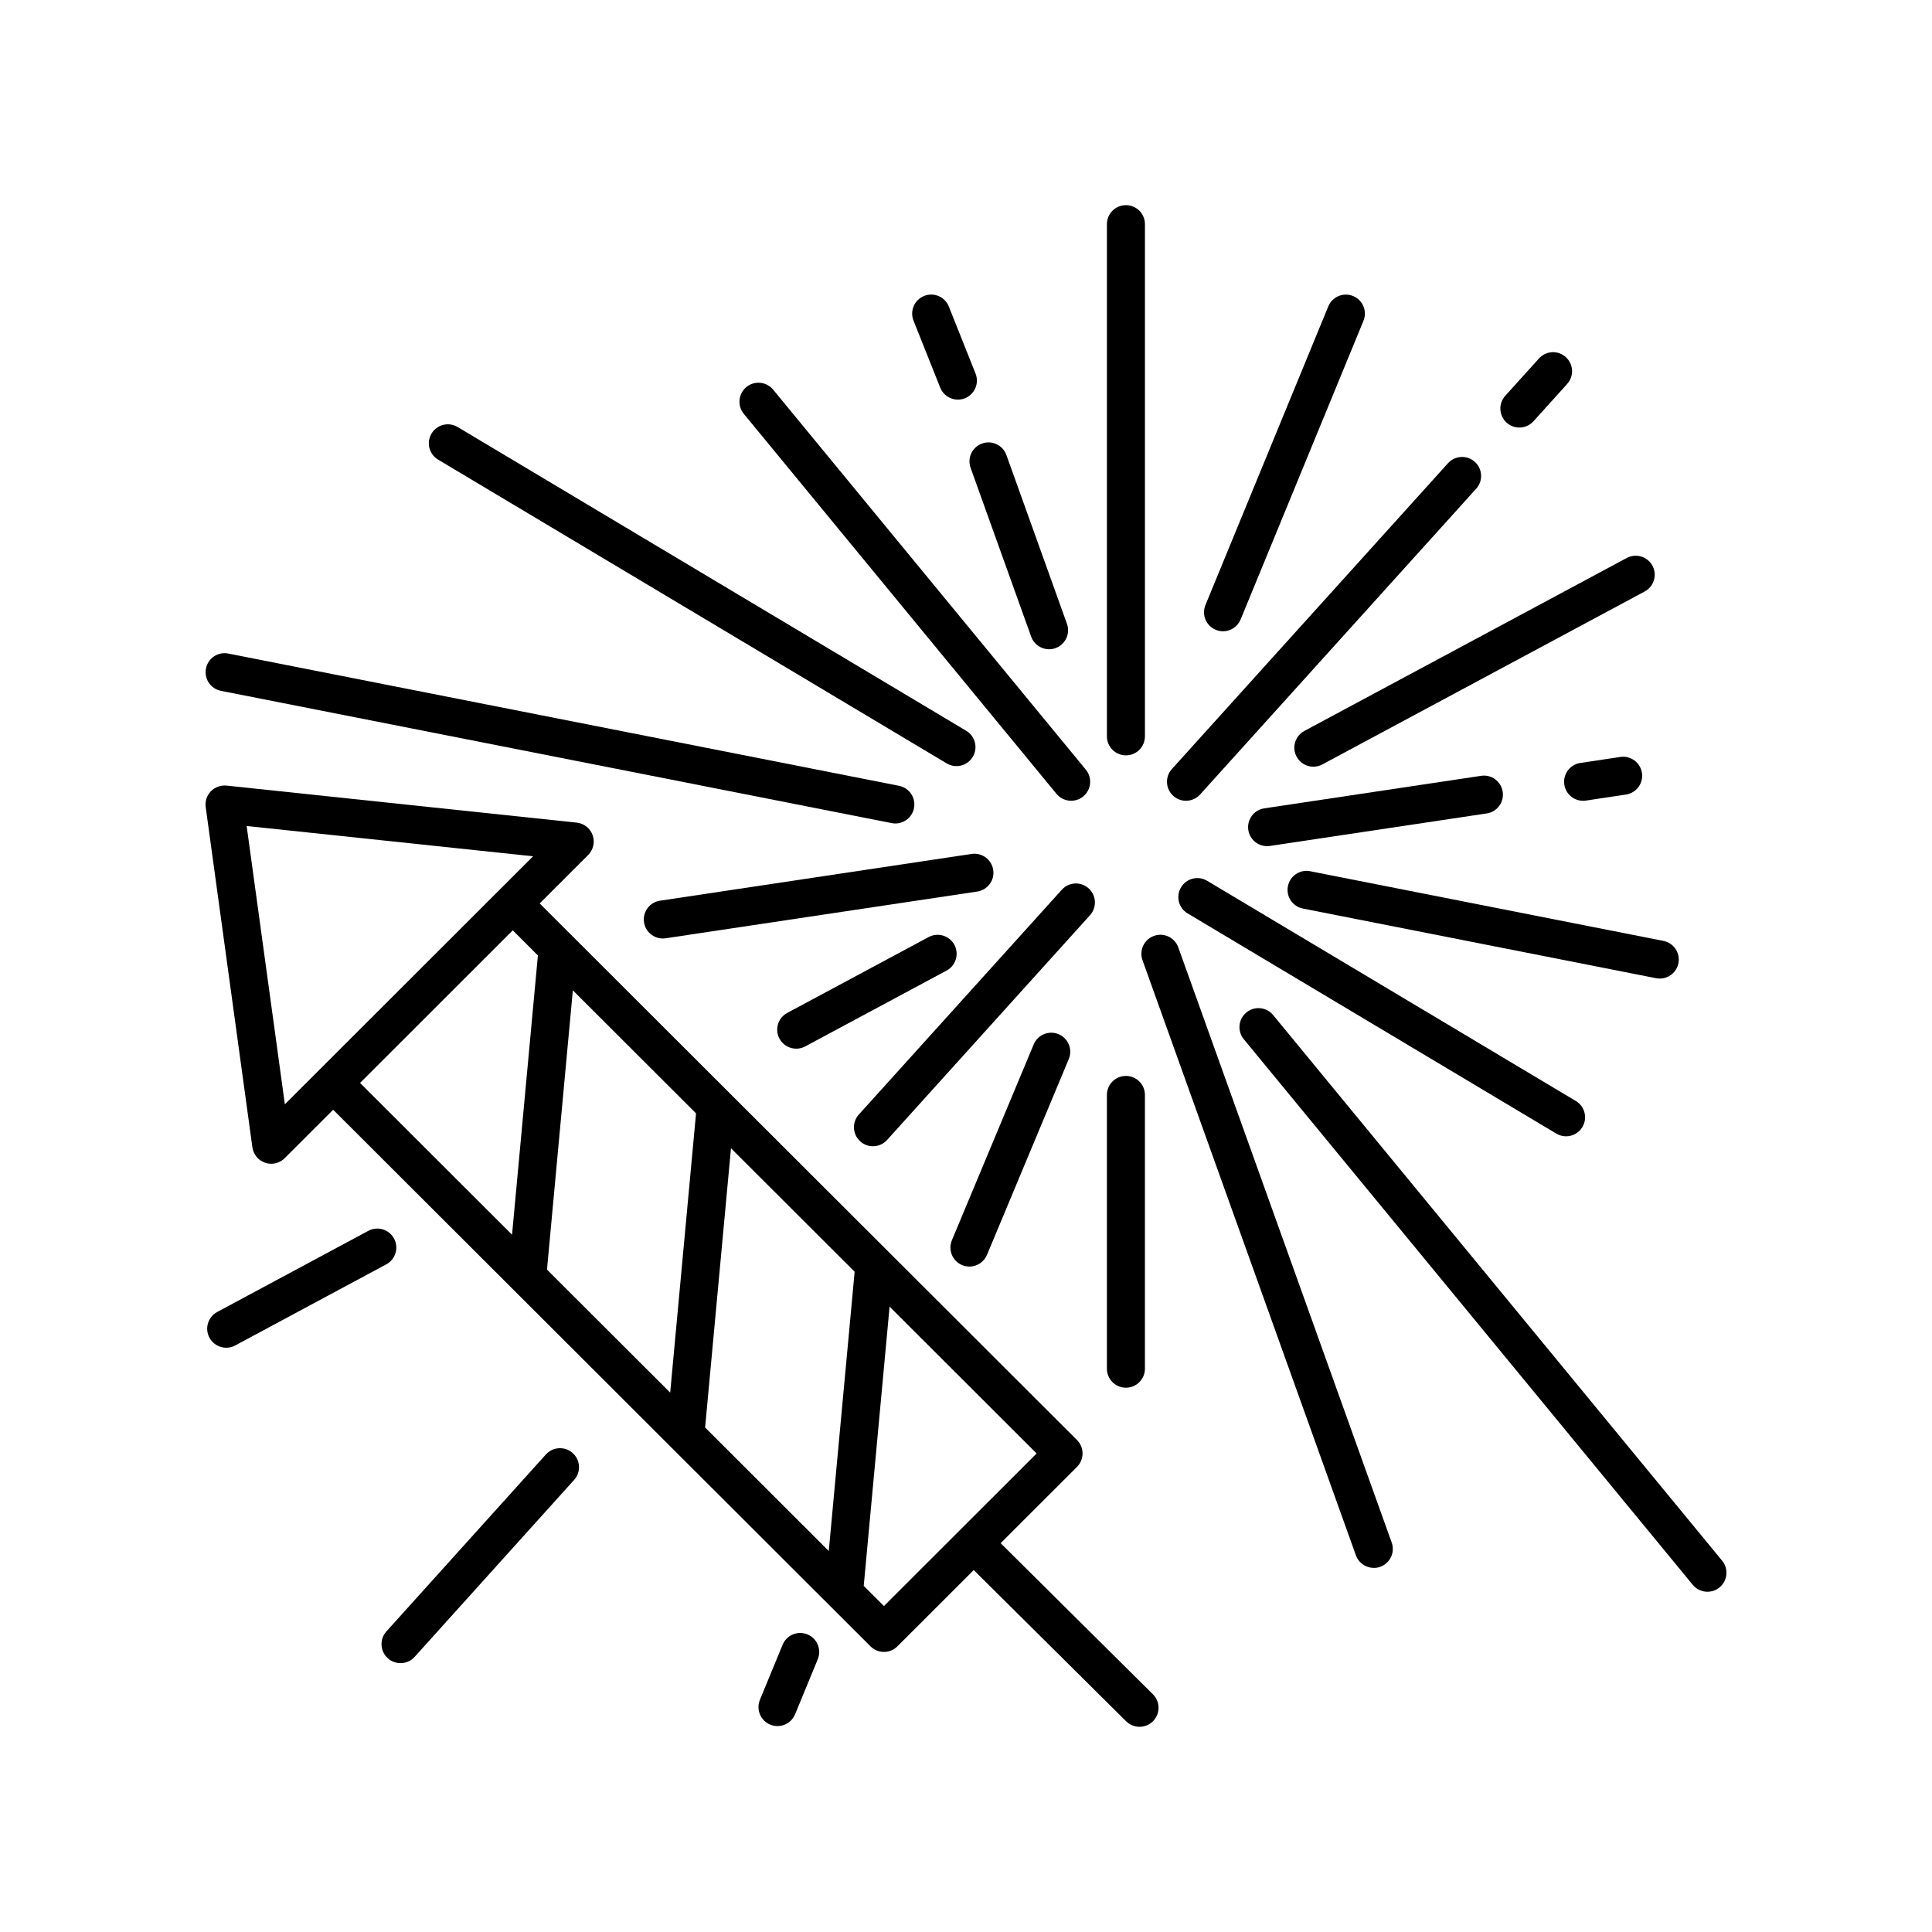
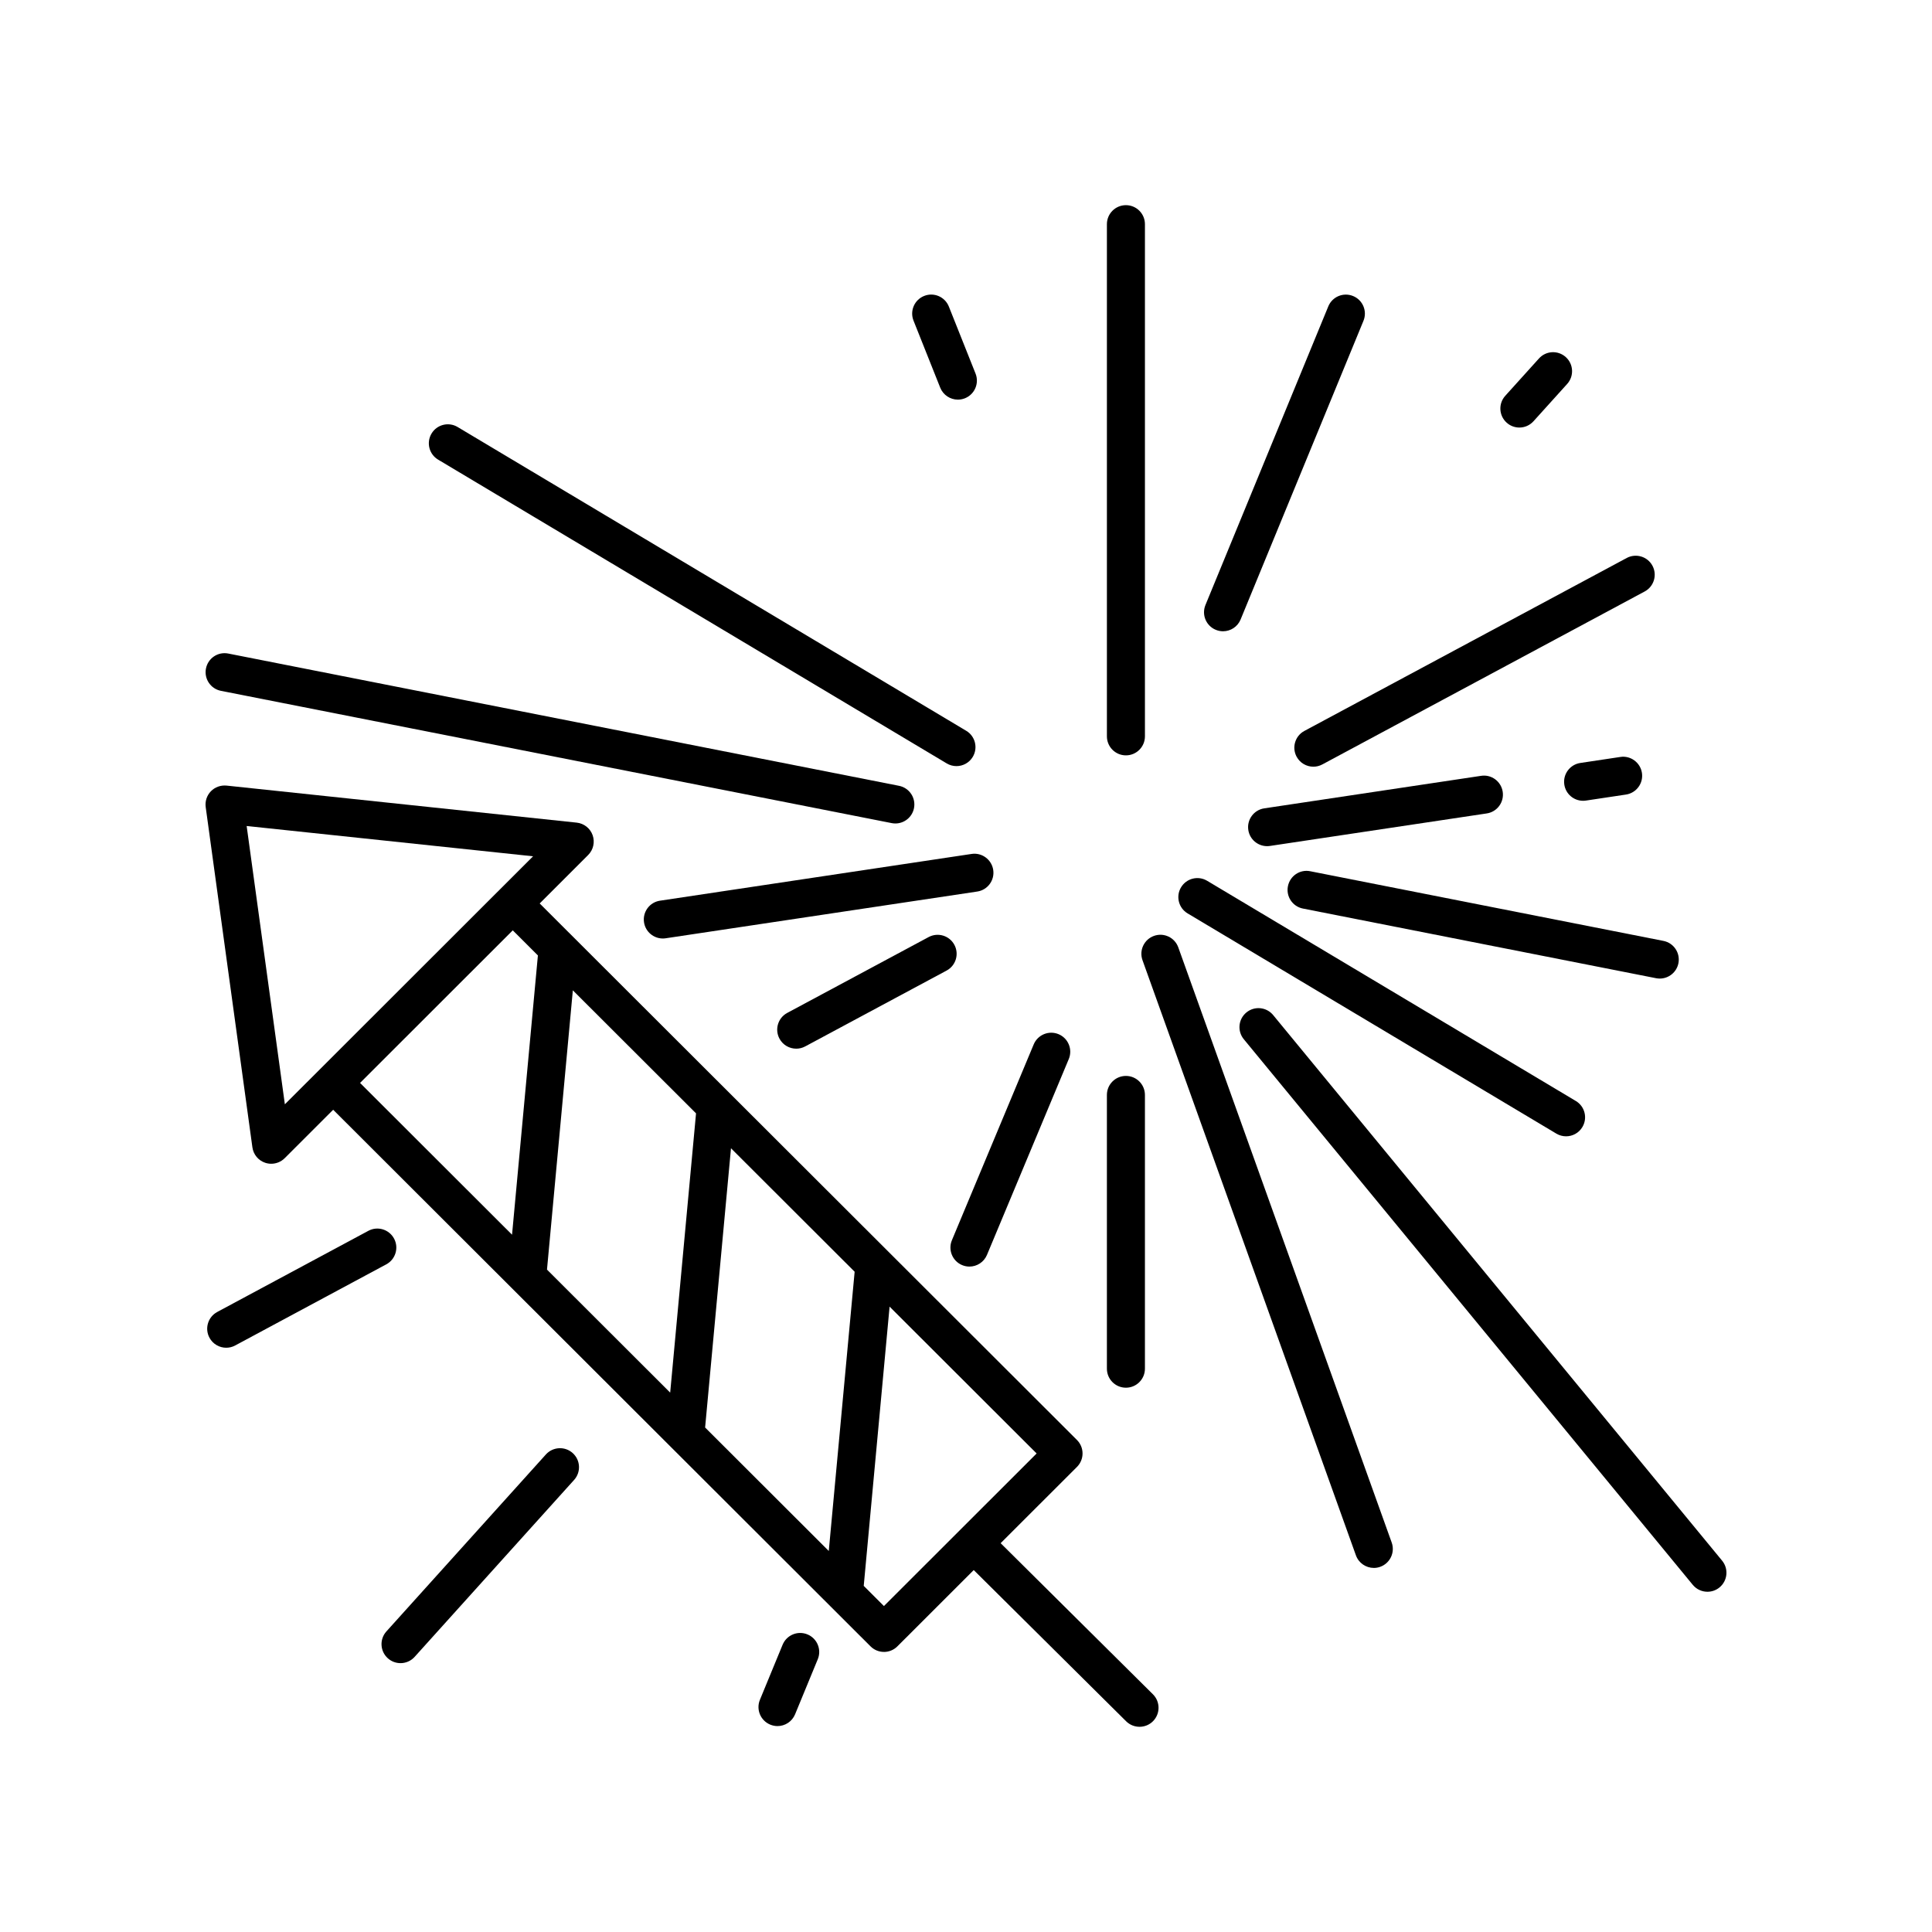
<svg xmlns="http://www.w3.org/2000/svg" fill="#000000" width="800px" height="800px" version="1.1" viewBox="144 144 512 512">
  <g>
    <path d="m447.42 203.41c0-2.781-2.254-5.039-5.039-5.039-2.781 0-5.039 2.254-5.039 5.039v135.73c0 2.781 2.254 5.039 5.039 5.039 2.781 0 5.039-2.254 5.039-5.039z" />
    <path d="m437.34 434.17v72.547c0 2.781 2.254 5.039 5.039 5.039 2.781 0 5.039-2.254 5.039-5.039v-72.547c0-2.781-2.254-5.039-5.039-5.039-2.781 0-5.039 2.254-5.039 5.039z" />
-     <path d="m417.27 312.72c0.738 2.055 2.676 3.34 4.742 3.34 0.566 0 1.141-0.098 1.703-0.297 2.617-0.941 3.981-3.824 3.039-6.445l-16.051-44.742c-0.941-2.621-3.832-3.981-6.445-3.039-2.617 0.941-3.981 3.824-3.039 6.445z" />
    <path d="m402.53 243-7.074-17.758c-1.031-2.582-3.953-3.852-6.547-2.816-2.586 1.031-3.844 3.961-2.816 6.547l7.074 17.758c0.789 1.973 2.68 3.176 4.684 3.176 0.621 0 1.25-0.117 1.863-0.359 2.586-1.031 3.844-3.961 2.816-6.547z" />
    <path d="m508.07 559.52c0.562 0 1.141-0.098 1.699-0.297 2.621-0.941 3.984-3.824 3.043-6.441l-56.555-157.72c-0.941-2.621-3.816-3.984-6.441-3.043-2.621 0.941-3.984 3.824-3.043 6.441l56.555 157.71c0.738 2.062 2.676 3.344 4.742 3.344z" />
-     <path d="m341.8 246.57c-2.148 1.77-2.457 4.945-0.691 7.094l82.867 100.71c0.996 1.211 2.441 1.836 3.894 1.836 1.125 0 2.262-0.375 3.199-1.148 2.148-1.766 2.457-4.941 0.691-7.09l-82.867-100.71c-1.77-2.144-4.945-2.457-7.094-0.691z" />
    <path d="m596.49 565.83c1.125 0 2.262-0.375 3.199-1.148 2.148-1.766 2.457-4.941 0.688-7.09l-118.98-144.59c-1.77-2.148-4.945-2.457-7.09-0.688-2.148 1.766-2.457 4.941-0.688 7.09l118.98 144.59c0.996 1.211 2.438 1.836 3.891 1.836z" />
    <path d="m258.36 258.9c-1.426 2.387-0.648 5.481 1.742 6.906l134.79 80.508c0.809 0.484 1.699 0.715 2.578 0.715 1.715 0 3.387-0.875 4.328-2.457 1.426-2.387 0.648-5.481-1.742-6.906l-134.79-80.508c-2.387-1.43-5.484-0.648-6.906 1.742z" />
    <path d="m458.73 386.06 97.715 58.359c0.809 0.484 1.699 0.715 2.578 0.715 1.715 0 3.387-0.875 4.328-2.457 1.426-2.387 0.648-5.481-1.742-6.906l-97.715-58.359c-2.387-1.426-5.484-0.641-6.906 1.742-1.43 2.387-0.648 5.481 1.742 6.906z" />
    <path d="m202.55 327.08 177.75 35.051c0.328 0.066 0.656 0.098 0.98 0.098 2.359 0 4.465-1.664 4.938-4.062 0.539-2.727-1.238-5.379-3.969-5.918l-177.75-35.051c-2.754-0.547-5.379 1.238-5.918 3.969-0.535 2.727 1.238 5.375 3.969 5.914z" />
    <path d="m583.86 403.33c2.359 0 4.465-1.664 4.938-4.062 0.539-2.727-1.238-5.379-3.969-5.918l-93.598-18.461c-2.742-0.559-5.379 1.238-5.918 3.969-0.539 2.727 1.238 5.379 3.969 5.918l93.598 18.461c0.332 0.066 0.66 0.094 0.98 0.094z" />
    <path d="m479.79 368.24c0.25 0 0.5-0.016 0.754-0.055l57.457-8.617c2.75-0.41 4.648-2.977 4.234-5.731-0.414-2.754-2.984-4.664-5.731-4.234l-57.457 8.617c-2.75 0.41-4.648 2.977-4.234 5.731 0.375 2.496 2.527 4.289 4.977 4.289z" />
    <path d="m319.65 392.71c0.25 0 0.5-0.016 0.754-0.055l82.578-12.387c2.75-0.41 4.648-2.977 4.234-5.731-0.414-2.754-3.016-4.656-5.731-4.234l-82.578 12.387c-2.75 0.41-4.648 2.977-4.234 5.731 0.375 2.496 2.527 4.289 4.977 4.289z" />
    <path d="m564.29 356.16 10.609-1.594c2.754-0.414 4.648-2.981 4.234-5.731-0.414-2.754-3.012-4.664-5.731-4.234l-10.609 1.594c-2.754 0.414-4.648 2.981-4.234 5.731 0.375 2.5 2.523 4.289 4.973 4.289 0.254 0 0.504-0.016 0.758-0.055z" />
    <path d="m575.1 291.87-85.43 45.836c-2.453 1.316-3.371 4.371-2.059 6.82 0.91 1.695 2.648 2.656 4.445 2.656 0.805 0 1.617-0.191 2.375-0.598l85.43-45.836c2.453-1.316 3.371-4.371 2.059-6.82s-4.363-3.367-6.82-2.059z" />
    <path d="m355.01 421.91c0.805 0 1.617-0.191 2.375-0.598l37.477-20.102c2.453-1.316 3.371-4.367 2.059-6.82-1.316-2.449-4.367-3.371-6.82-2.059l-37.477 20.102c-2.453 1.316-3.371 4.367-2.059 6.82 0.91 1.695 2.648 2.656 4.445 2.656z" />
    <path d="m248.43 472.24c-1.316-2.453-4.379-3.379-6.82-2.055l-40.047 21.504c-2.449 1.316-3.371 4.367-2.055 6.82 0.906 1.691 2.648 2.656 4.441 2.656 0.805 0 1.621-0.191 2.379-0.602l40.047-21.504c2.449-1.316 3.371-4.371 2.055-6.82z" />
-     <path d="m458.3 356.21c1.379 0 2.746-0.562 3.742-1.664l73.164-81.035c1.863-2.062 1.703-5.25-0.363-7.113-2.066-1.867-5.254-1.703-7.113 0.363l-73.168 81.039c-1.863 2.062-1.703 5.25 0.363 7.113 0.961 0.871 2.172 1.297 3.375 1.297z" />
-     <path d="m432.5 379.43c-2.066-1.871-5.254-1.703-7.113 0.363l-53.781 59.562c-1.863 2.062-1.703 5.25 0.363 7.113 0.961 0.871 2.168 1.301 3.371 1.301 1.379 0 2.746-0.562 3.742-1.664l53.777-59.562c1.867-2.062 1.707-5.246-0.359-7.113z" />
    <path d="m250.14 584.75c1.379 0 2.75-0.562 3.742-1.664l42.262-46.891c1.863-2.066 1.699-5.254-0.367-7.113-2.062-1.863-5.254-1.695-7.113 0.367l-42.262 46.891c-1.863 2.066-1.699 5.254 0.367 7.113 0.961 0.867 2.168 1.297 3.371 1.297z" />
    <path d="m551.84 239-8.93 9.891c-1.863 2.062-1.703 5.25 0.363 7.113 0.961 0.871 2.168 1.301 3.371 1.301 1.379 0 2.746-0.562 3.742-1.664l8.93-9.891c1.863-2.062 1.703-5.25-0.363-7.113-2.062-1.871-5.254-1.707-7.113 0.363z" />
    <path d="m466.2 310.91c0.629 0.258 1.277 0.383 1.914 0.383 1.984 0 3.863-1.18 4.66-3.125l32.555-79.141c1.059-2.574-0.168-5.519-2.742-6.574-2.582-1.059-5.519 0.168-6.574 2.742l-32.555 79.141c-1.059 2.574 0.168 5.519 2.742 6.574z" />
    <path d="m417.94 420.78-21.676 51.895c-1.074 2.566 0.141 5.519 2.707 6.59 0.633 0.266 1.293 0.391 1.938 0.391 1.973 0 3.844-1.168 4.652-3.102l21.676-51.895c1.074-2.566-0.141-5.519-2.707-6.59-2.57-1.07-5.516 0.145-6.59 2.711z" />
    <path d="m351.4 579.87-6.016 14.598c-1.059 2.574 0.168 5.519 2.742 6.578 0.629 0.258 1.277 0.383 1.918 0.383 1.98 0 3.859-1.176 4.66-3.121l6.016-14.598c1.059-2.574-0.168-5.519-2.742-6.578-2.57-1.062-5.516 0.164-6.578 2.738z" />
    <path d="m378.25 581.78c1.289 0 2.578-0.492 3.562-1.473l20.238-20.223 40.387 40.074c0.984 0.973 2.266 1.461 3.551 1.461 1.297 0 2.59-0.496 3.578-1.488 1.957-1.977 1.945-5.164-0.027-7.125l-40.359-40.047 20.23-20.211c0.945-0.945 1.477-2.231 1.477-3.566 0-1.34-0.531-2.621-1.477-3.566l-142.39-142.19 12.848-12.84c1.371-1.371 1.836-3.41 1.188-5.246-0.648-1.832-2.289-3.125-4.223-3.332l-92.801-9.816c-1.543-0.141-3.07 0.395-4.144 1.504-1.078 1.113-1.586 2.66-1.375 4.191l12.375 90.172c0.262 1.898 1.57 3.481 3.387 4.09 0.527 0.176 1.066 0.262 1.605 0.262 1.312 0 2.602-0.516 3.562-1.473l12.852-12.84 142.4 142.2c0.984 0.984 2.273 1.477 3.562 1.477zm0-12.16-5.352-5.344 6.852-74.004 38.969 38.914zm-40.531-121.32 32.77 32.723-6.856 74.004-32.77-32.723zm-16.113 64.758-32.648-32.602 6.852-74.008 32.648 32.605zm-112.24-150.16 75.906 8.027-65.781 65.727zm70.523 27.652 6.66 6.652-6.852 74.008-40.277-40.223z" />
  </g>
</svg>